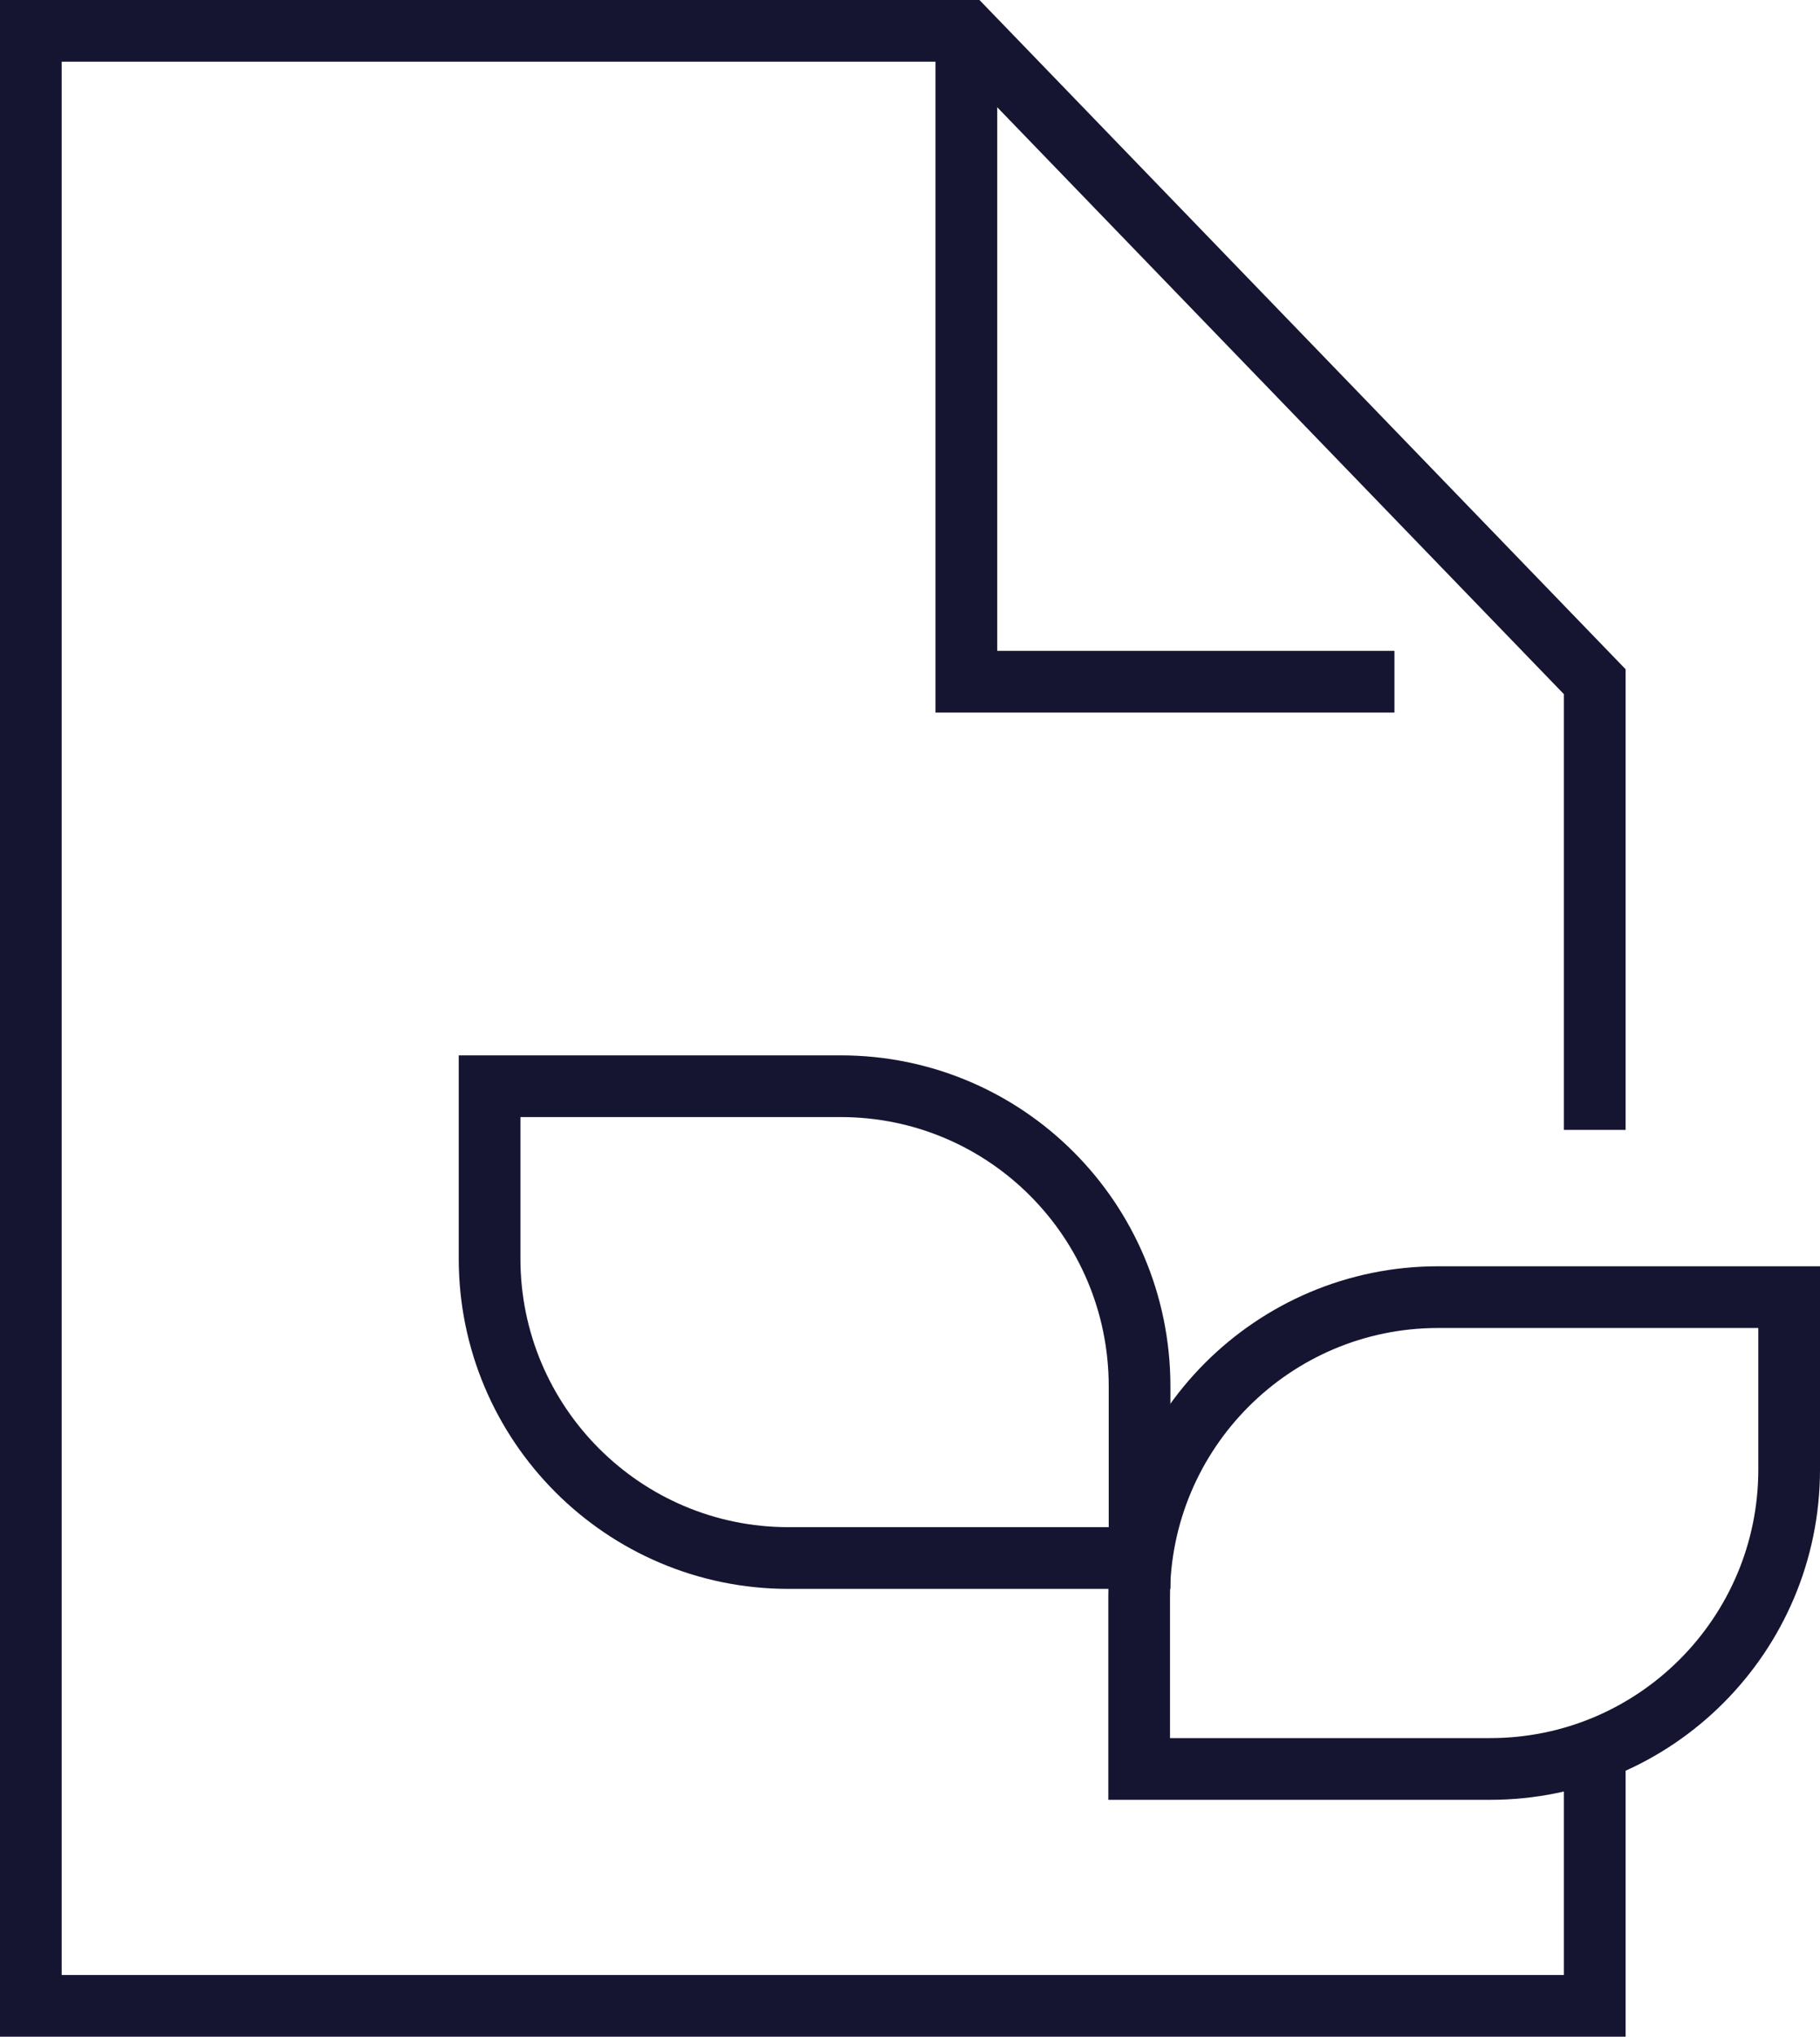
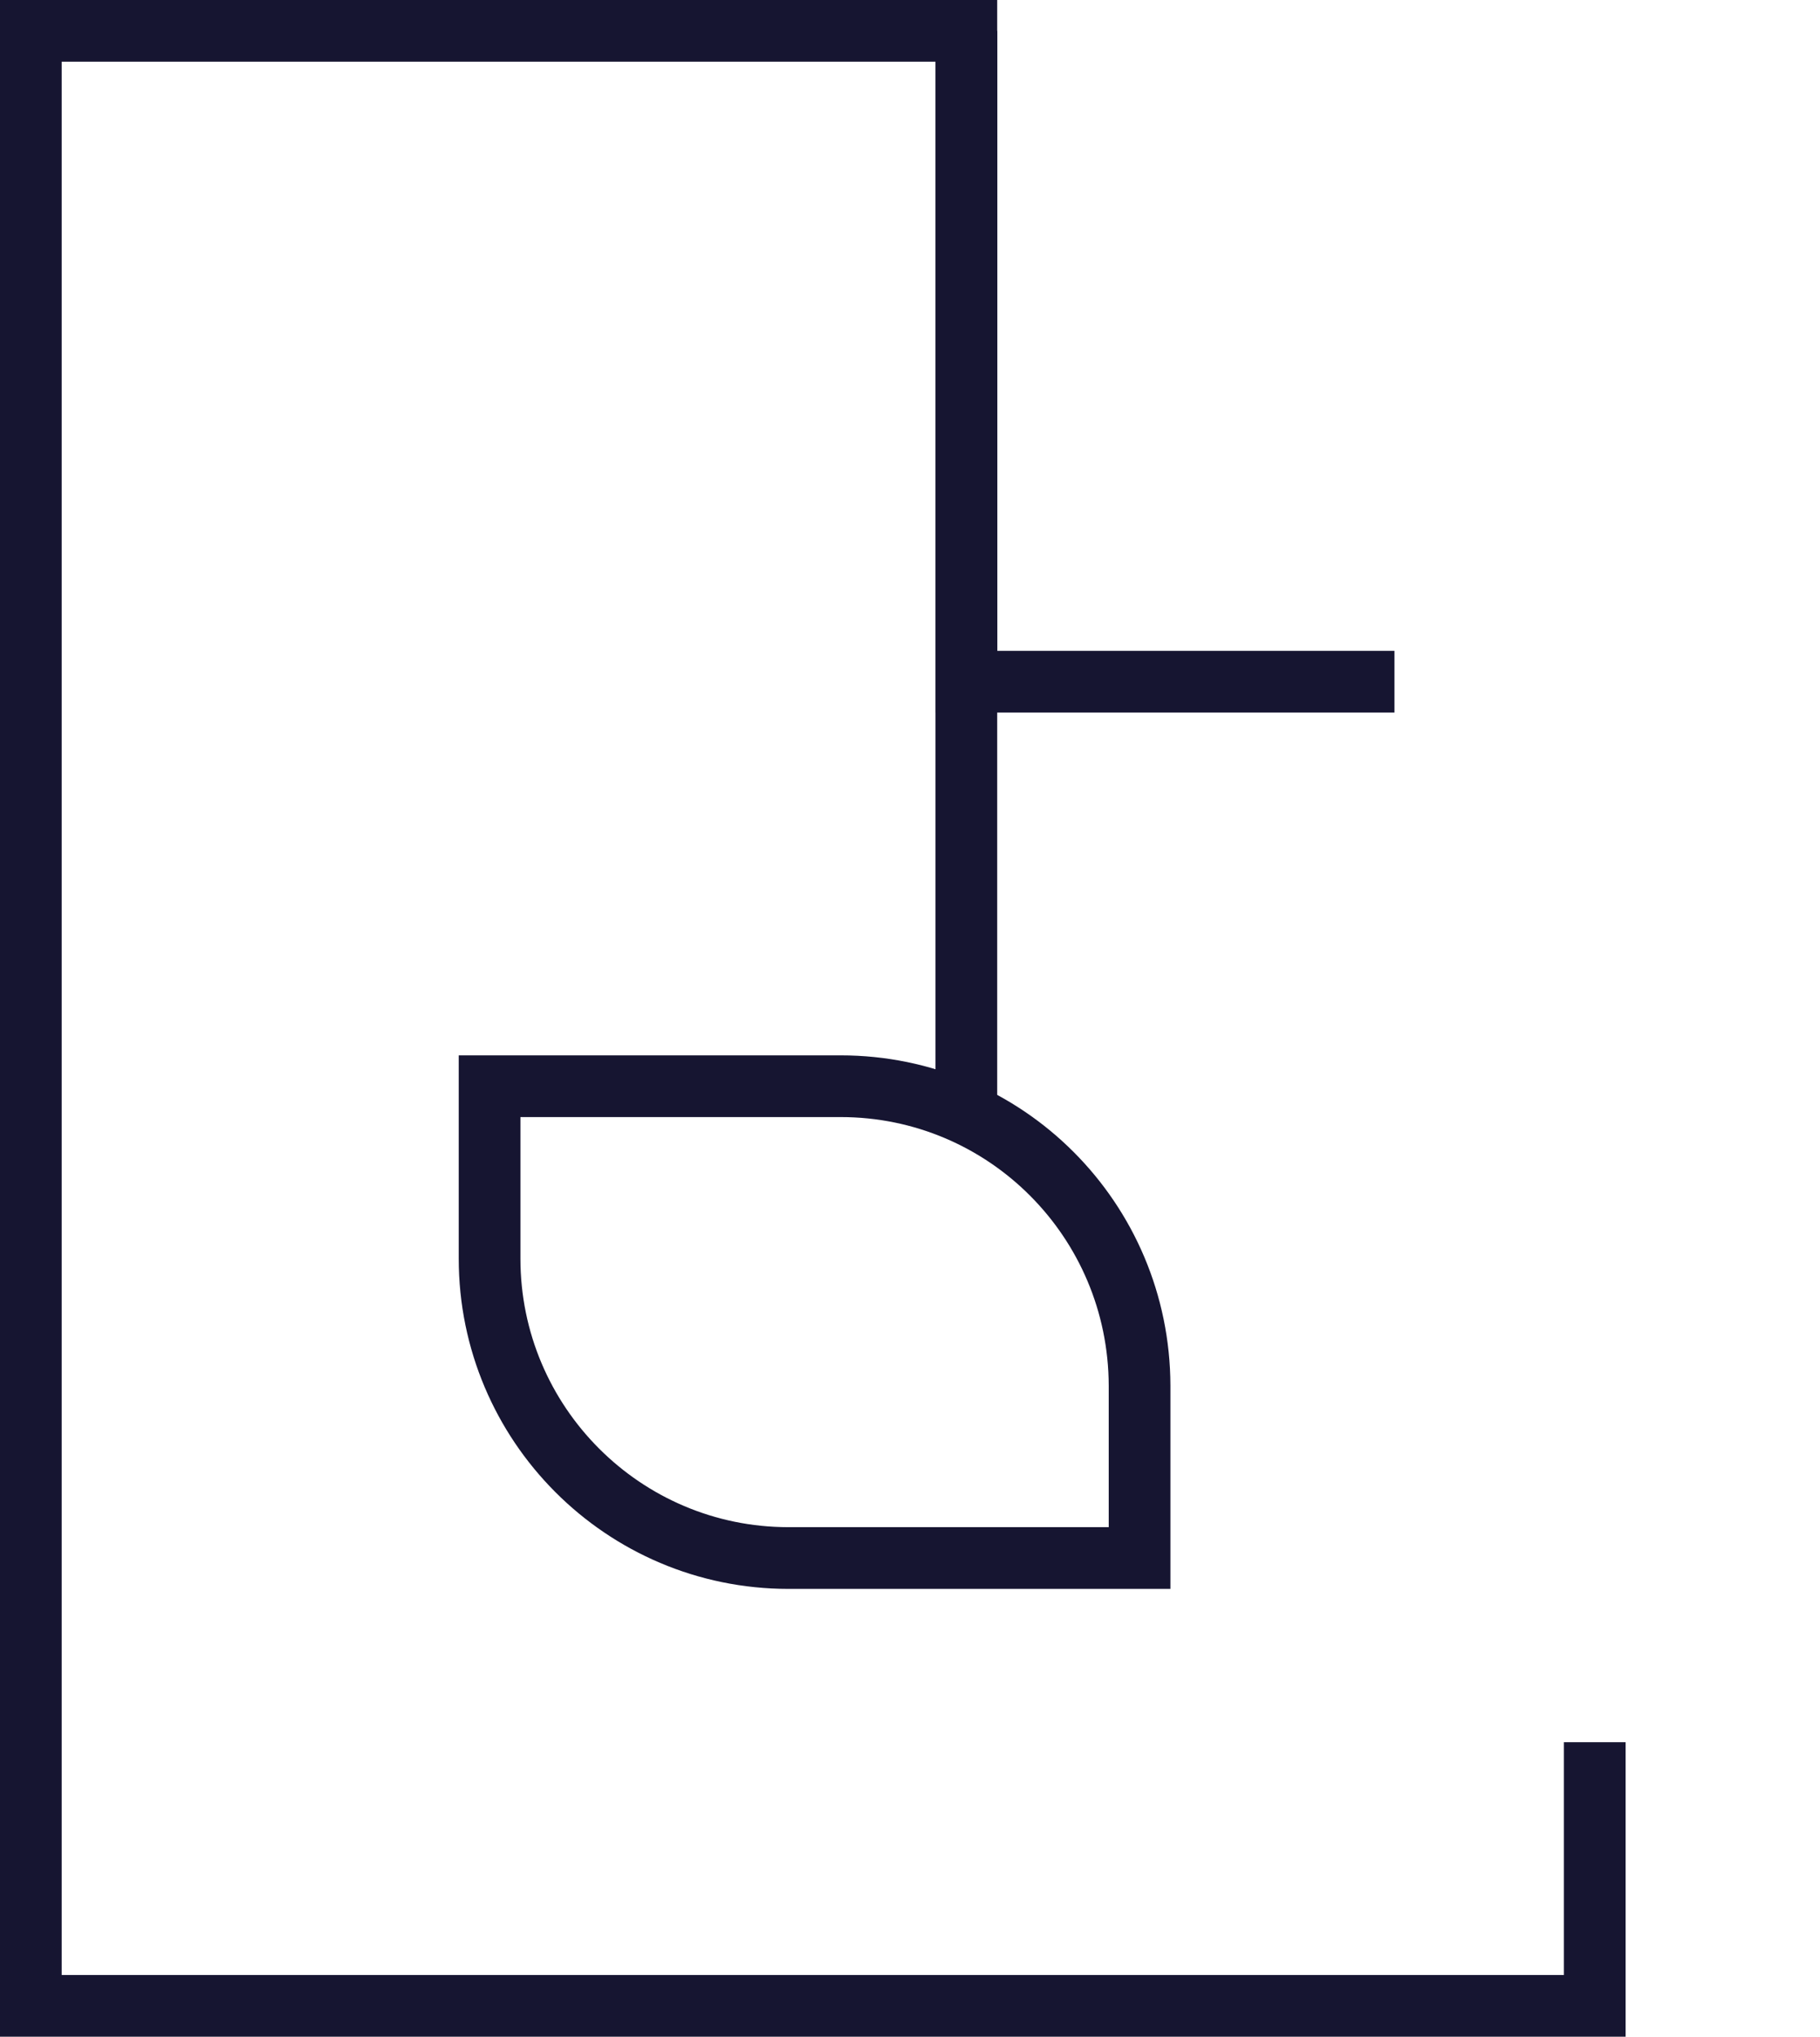
<svg xmlns="http://www.w3.org/2000/svg" width="59" height="66" viewBox="0 0 59 66" fill="none">
-   <path d="M51.698 56.456V65H39.234H1V1H31.327L51.698 22.091V36.615" stroke="#161531" stroke-width="2" stroke-miterlimit="10" />
+   <path d="M51.698 56.456V65H39.234H1V1H31.327V36.615" stroke="#161531" stroke-width="2" stroke-miterlimit="10" />
  <path d="M45.205 22.091H31.328V1" stroke="#161531" stroke-width="2" stroke-miterlimit="10" />
-   <path d="M48.311 57.323H36.929V51.738C36.929 46.382 41.27 42.034 46.618 42.034H58V47.619C58 52.975 53.658 57.323 48.311 57.323Z" stroke="#161531" stroke-width="2" stroke-miterlimit="10" />
  <path d="M27.253 35.199H15.871V40.785C15.871 46.14 20.212 50.488 25.56 50.488H36.942V44.903C36.929 39.535 32.6 35.199 27.253 35.199Z" stroke="#161531" stroke-width="2" stroke-miterlimit="10" />
</svg>